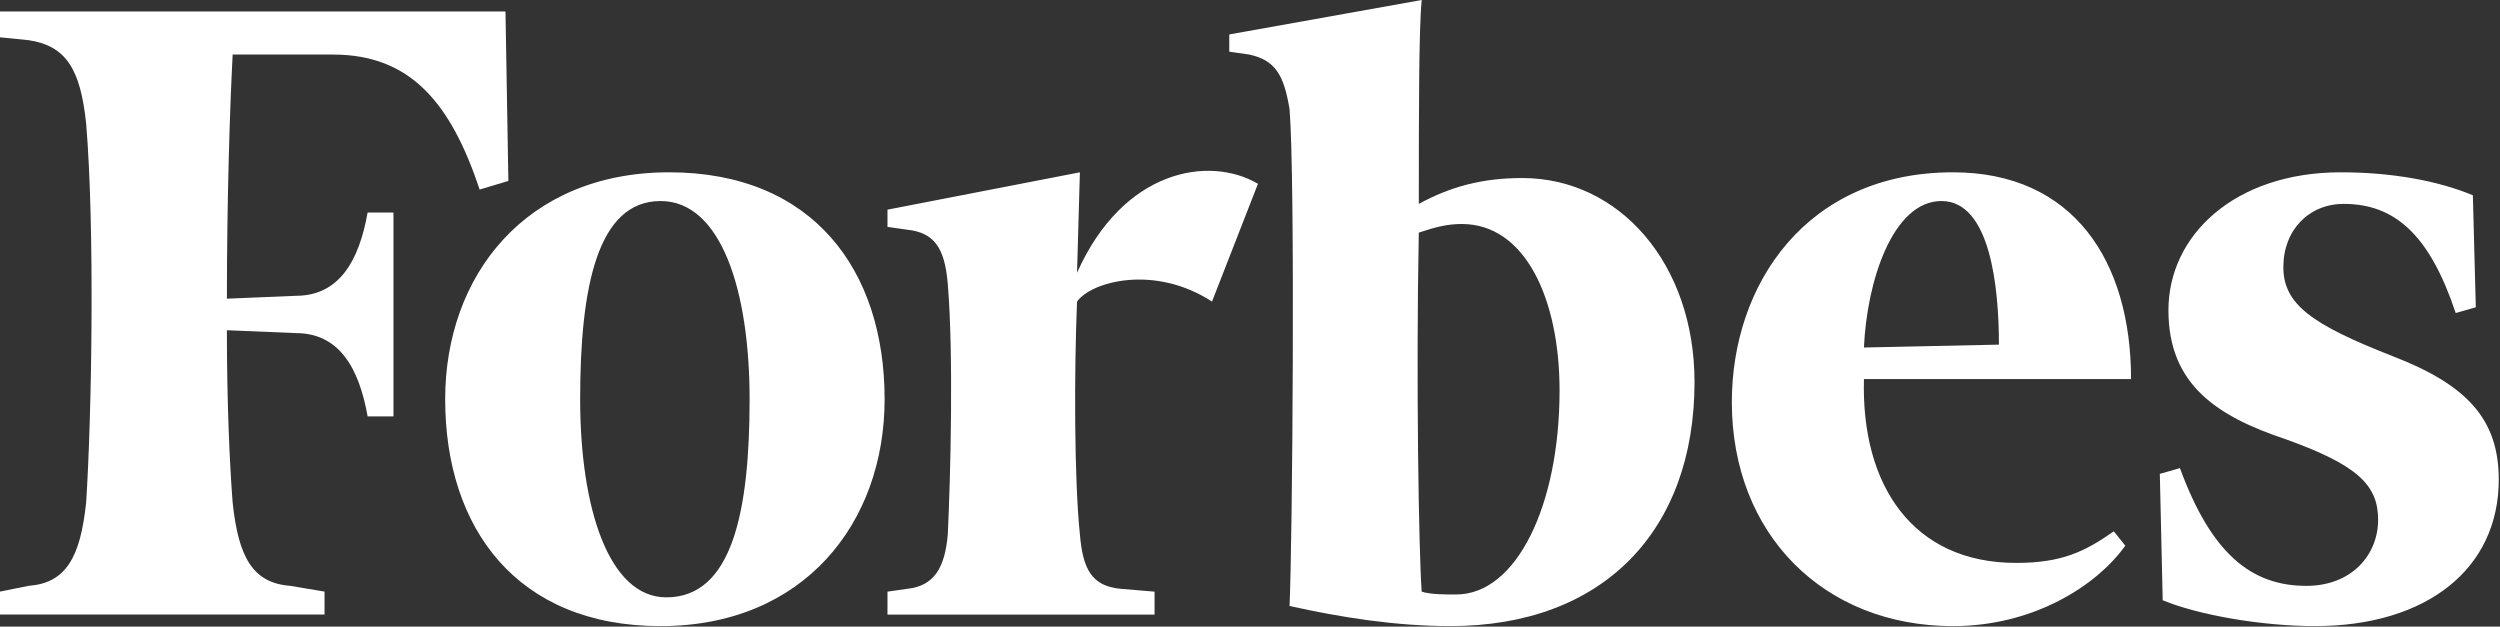
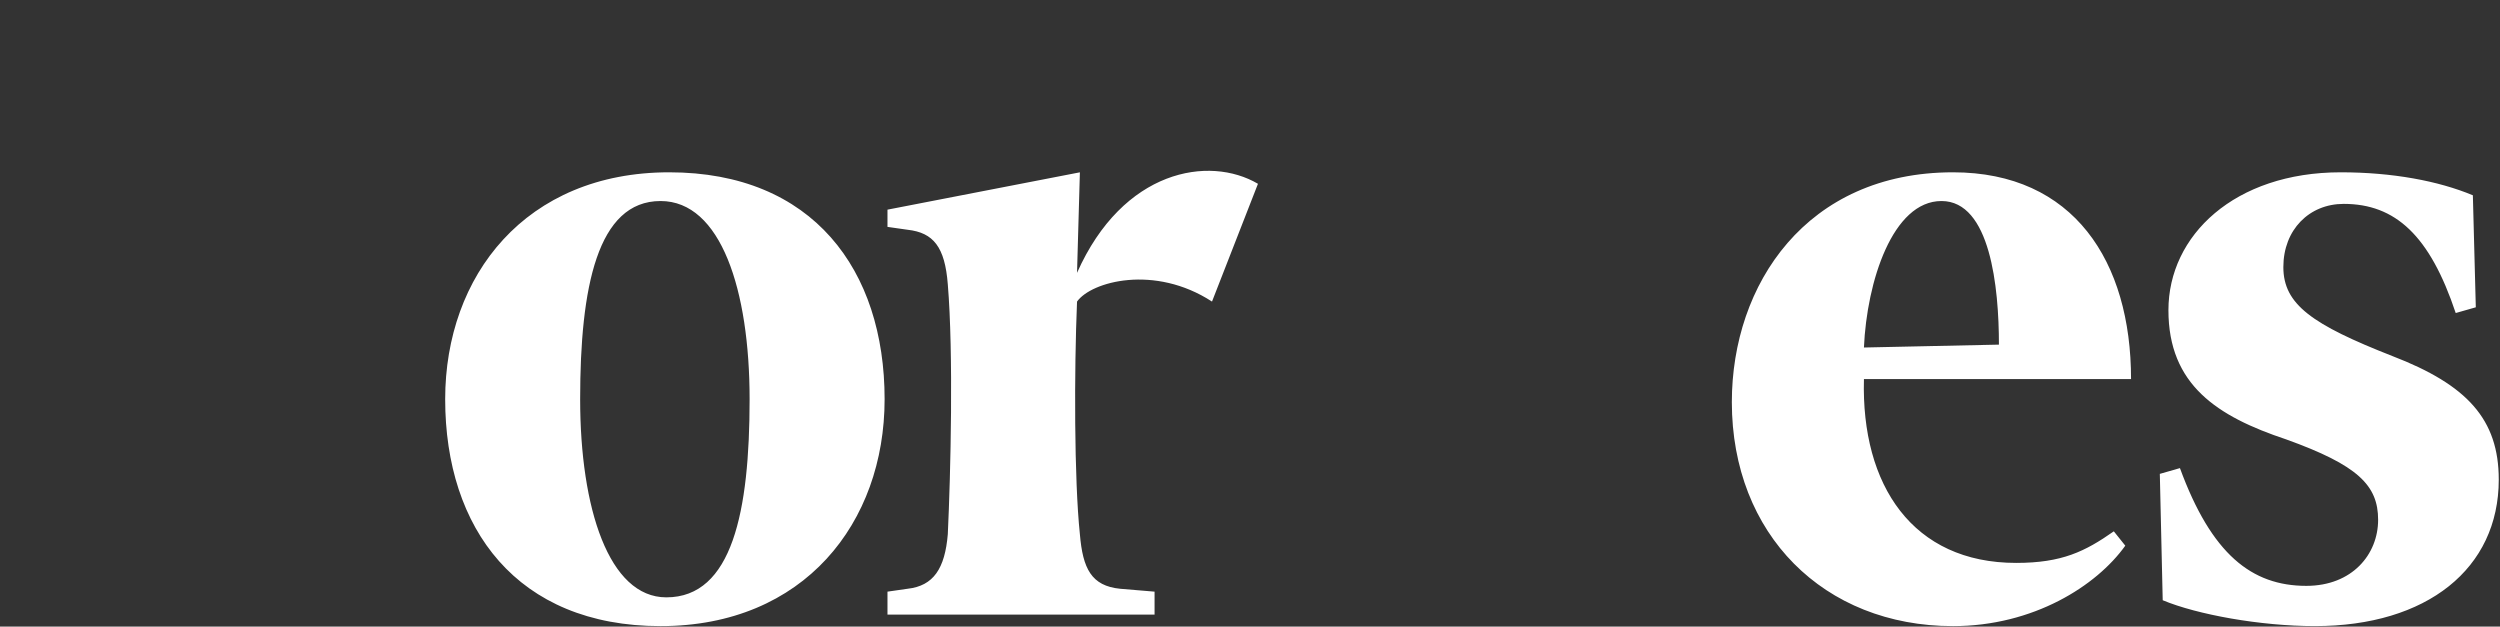
<svg xmlns="http://www.w3.org/2000/svg" width="1955" height="490" viewBox="0 0 1955 490" fill="none">
  <rect x="0" y="0" width="1955" height="490" fill="#333333" stroke="none" />
-   <path d="M1190.36 139.23C1158.92 139.23 1134.23 145.974 1109.52 159.436C1109.52 87.571 1109.52 22.451 1111.78 0L961.288 26.938V40.414L977.007 42.657C997.201 47.145 1003.97 58.364 1008.42 85.328C1012.95 139.23 1010.68 426.703 1008.42 473.874C1048.85 482.862 1091.53 489.606 1134.21 489.606C1253.25 489.606 1325.11 415.484 1325.11 298.692C1325.11 206.62 1266.72 139.23 1190.36 139.23ZM1138.7 464.886C1129.71 464.886 1118.47 464.886 1111.75 462.655C1109.49 431.217 1107.26 298.692 1109.49 181.913C1122.97 177.412 1131.94 175.169 1143.19 175.169C1192.63 175.169 1219.58 233.558 1219.58 305.41C1219.57 395.277 1185.87 464.886 1138.7 464.886ZM395.29 8.975H0V29.182L22.463 31.426C51.645 35.913 62.89 53.876 67.365 96.546C74.122 177.4 71.865 323.399 67.365 392.995C62.877 435.678 51.658 455.898 22.463 458.116L0 462.629V480.592H253.791V462.629L226.84 458.116C197.645 455.885 186.413 435.678 181.926 392.995C179.669 363.787 177.425 316.616 177.425 258.24L231.328 260.483C265.023 260.483 280.729 287.434 287.473 325.604H307.693V166.194H287.473C280.716 204.377 265.023 231.315 231.328 231.315L177.438 233.571C177.438 157.206 179.682 85.341 181.939 42.67H260.535C321.195 42.67 352.633 80.84 375.084 148.231L397.547 141.486L395.29 8.975Z" fill="white" />
  <path d="M523.314 134.742C635.619 134.742 691.764 211.108 691.764 312.168C691.764 408.74 628.874 489.619 516.57 489.619C404.278 489.619 348.132 413.24 348.132 312.168C348.132 215.595 411.009 134.742 523.314 134.742ZM516.57 157.206C467.155 157.206 453.68 224.583 453.68 312.168C453.68 397.508 476.143 467.13 521.07 467.13C572.69 467.13 586.191 399.752 586.191 312.168C586.191 226.827 563.754 157.206 516.57 157.206ZM1354.3 314.424C1354.3 222.339 1412.69 134.742 1527.23 134.742C1621.54 134.742 1666.48 204.376 1666.48 296.448H1457.6C1455.34 379.545 1495.77 440.192 1576.63 440.192C1612.57 440.192 1630.54 431.229 1653.01 415.497L1661.98 426.716C1639.51 458.155 1590.11 489.619 1527.23 489.619C1426.16 489.606 1354.3 417.741 1354.3 314.424ZM1457.6 271.754L1563.16 269.497C1563.16 224.583 1556.42 157.206 1518.25 157.206C1480.08 157.206 1459.83 220.083 1457.6 271.754ZM1933.78 152.718C1906.83 141.473 1870.9 134.742 1830.48 134.742C1747.39 134.742 1695.71 184.144 1695.71 242.546C1695.71 300.949 1733.85 325.643 1787.82 343.619C1843.95 363.813 1859.69 379.545 1859.69 406.496C1859.69 433.447 1839.47 458.142 1803.53 458.142C1760.87 458.142 1729.41 433.447 1704.71 366.057L1688.98 370.57L1691.24 469.386C1718.19 480.605 1767.59 489.606 1810.27 489.606C1897.87 489.606 1954.03 444.666 1954.03 375.058C1954.03 327.887 1929.31 300.949 1870.92 278.472C1808.01 253.778 1785.58 238.059 1785.58 208.851C1785.58 179.656 1805.82 159.436 1832.77 159.436C1873.17 159.436 1900.13 184.144 1920.37 244.79L1936.08 240.303L1933.78 152.718ZM983.725 143.73C945.556 121.293 878.165 132.498 842.239 213.364L844.47 134.755L694.008 163.95V177.425L709.728 179.669C729.96 181.926 738.922 193.145 741.179 222.352C745.667 276.255 743.423 370.596 741.179 417.754C738.922 444.679 729.96 458.155 709.728 460.411L694.008 462.668V480.631H902.872V462.668L875.921 460.411C853.471 458.155 846.726 444.679 844.47 417.754C839.982 375.071 839.982 289.73 842.239 235.828C853.458 220.096 902.872 206.633 947.786 235.828L983.725 143.73Z" fill="white" />
</svg>